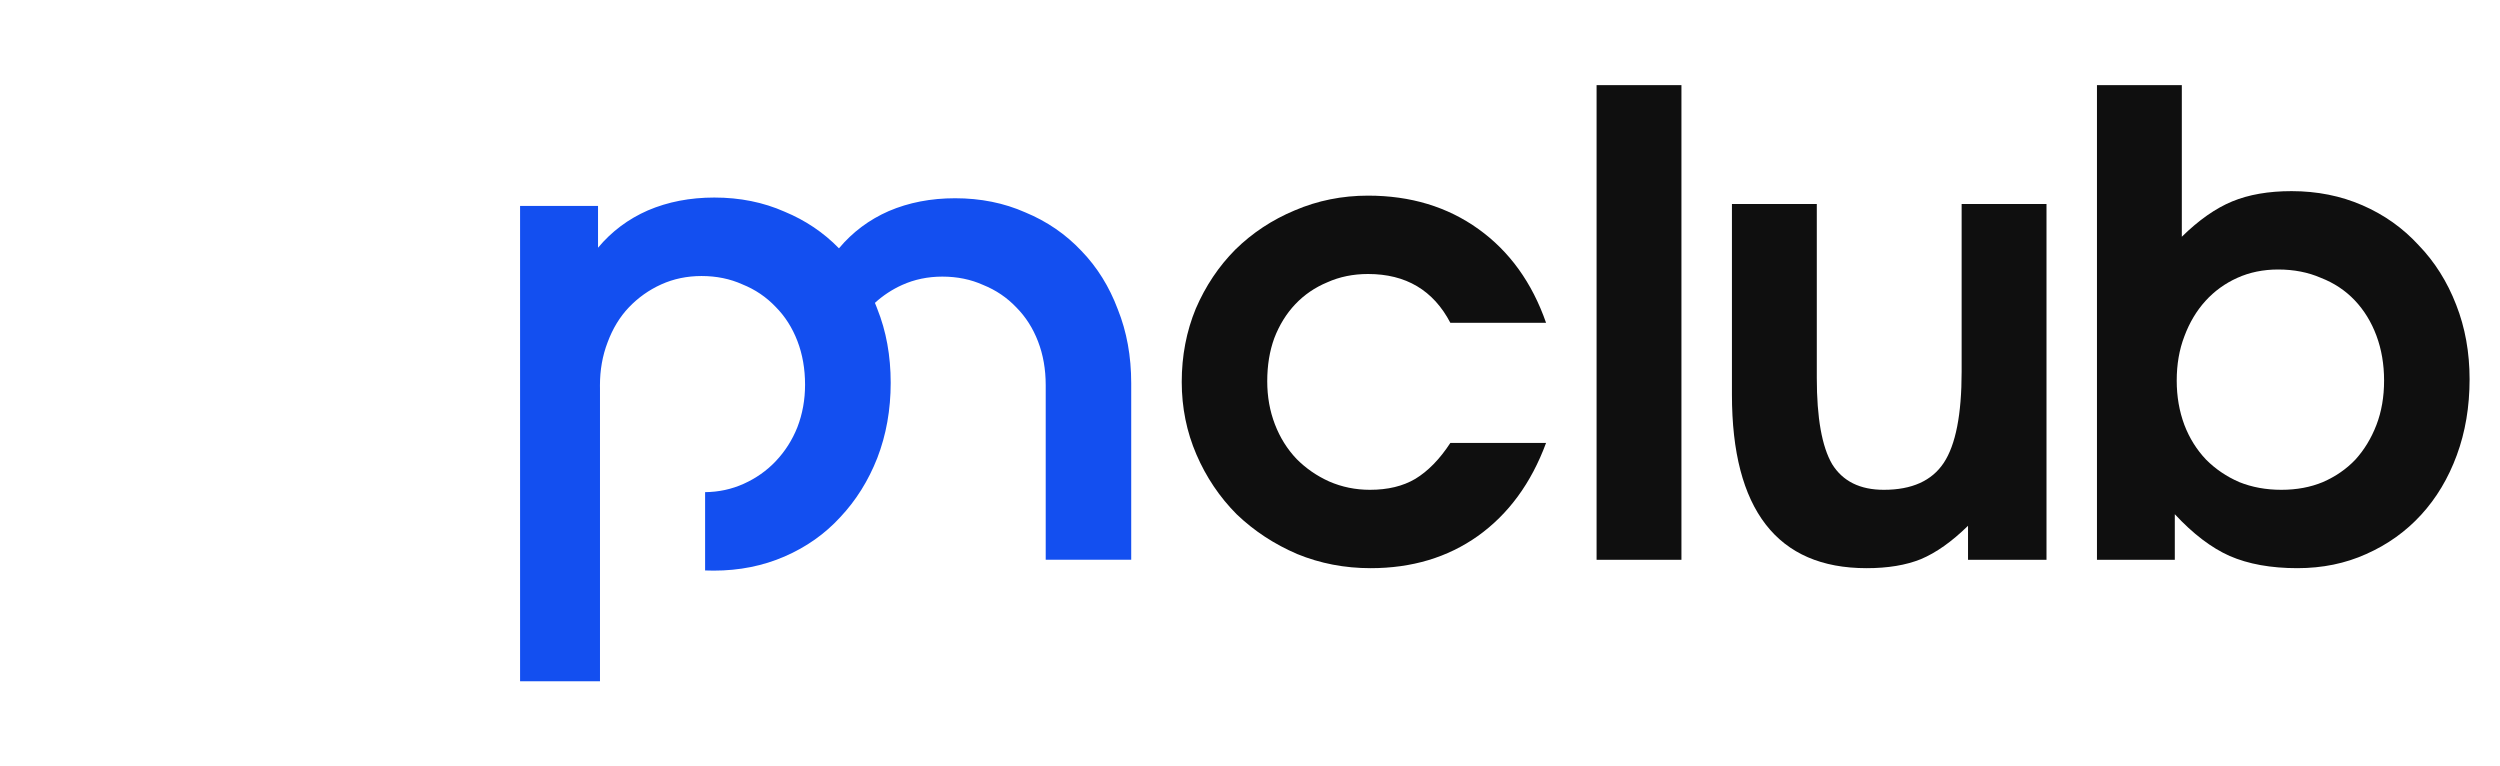
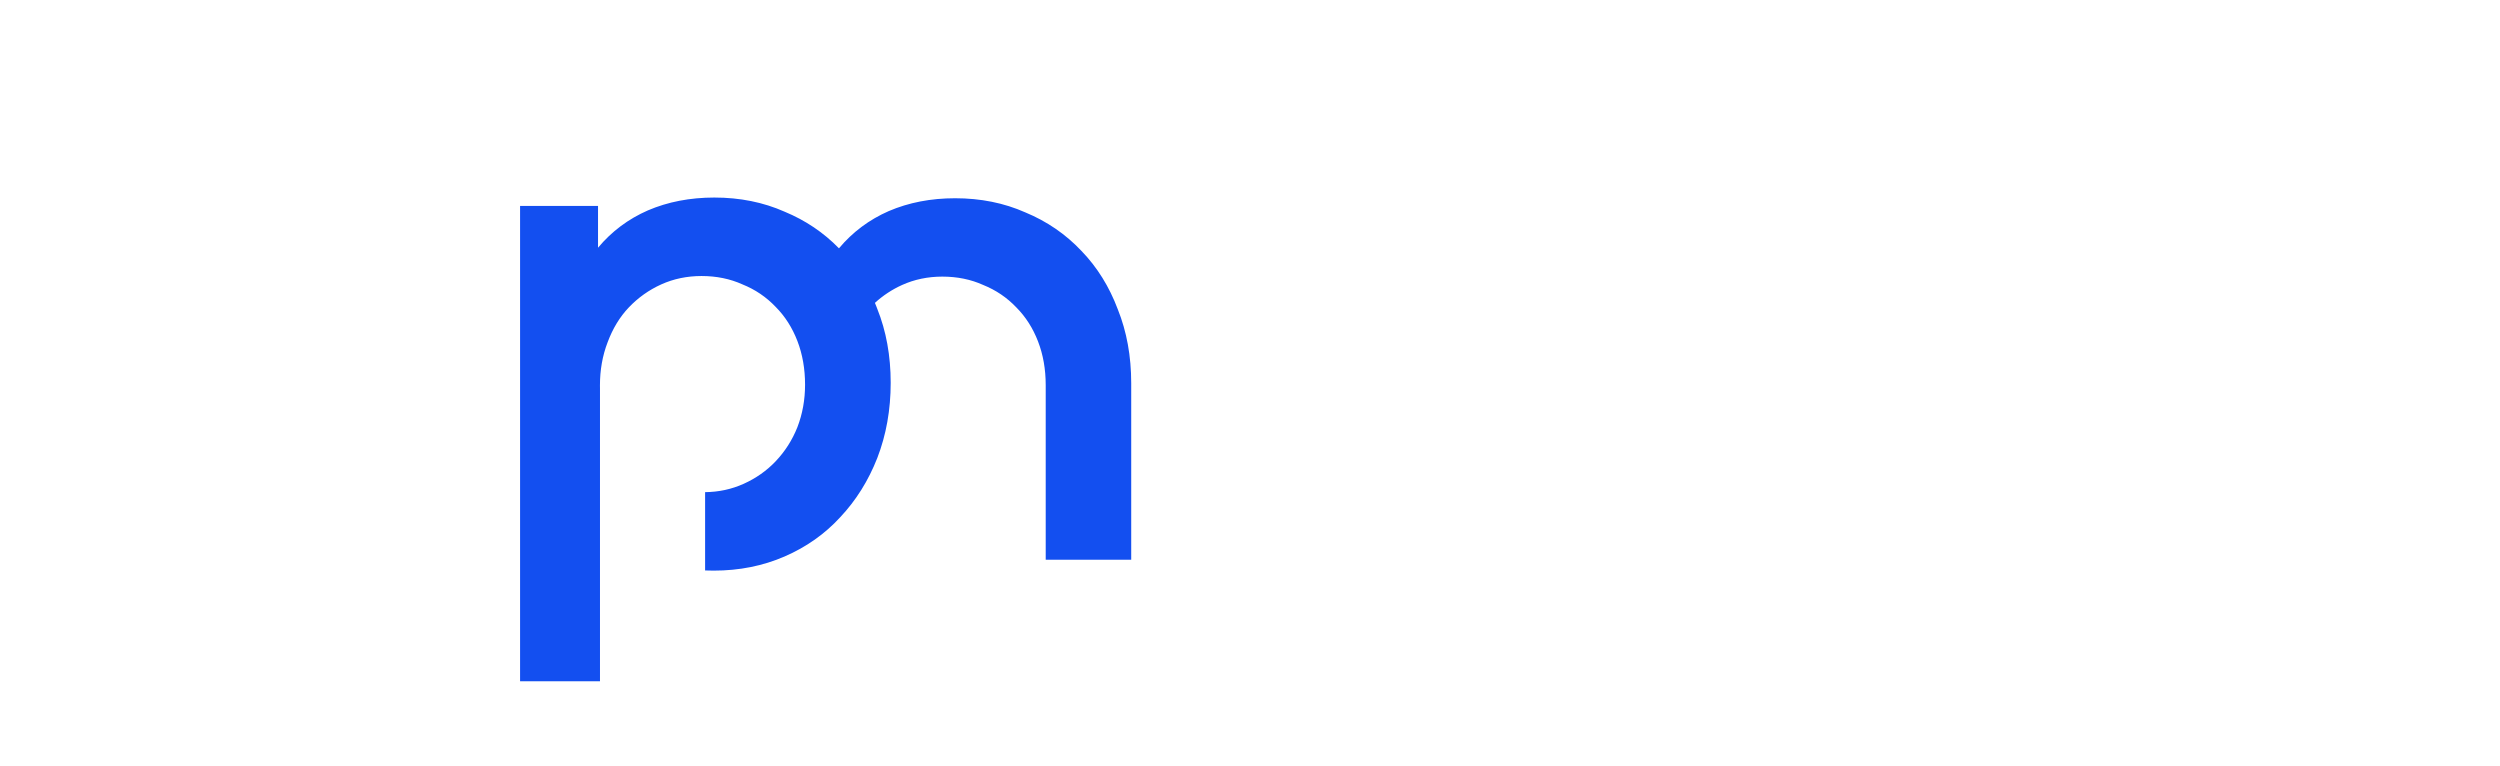
<svg xmlns="http://www.w3.org/2000/svg" viewBox="1589 2374 822 252" width="822" height="252" data-guides="{&quot;vertical&quot;:[-908],&quot;horizontal&quot;:[]}">
-   <path fill="#0F0F0F" stroke="none" fill-opacity="1" stroke-width="1" stroke-opacity="1" color="rgb(51, 51, 51)" font-size-adjust="none" id="tSvg158cc051dda" title="Path 6" d="M 2278.481 2402 C 2287.782 2402 2297.083 2402 2306.383 2402C 2306.383 2418.613 2306.383 2435.227 2306.383 2451.841C 2311.978 2446.35 2317.502 2442.478 2322.957 2440.225C 2328.412 2437.972 2334.915 2436.846 2342.467 2436.846C 2350.86 2436.846 2358.622 2438.395 2365.755 2441.492C 2372.887 2444.59 2379.042 2448.954 2384.217 2454.586C 2389.531 2460.077 2393.657 2466.624 2396.594 2474.227C 2399.531 2481.689 2401 2489.855 2401 2498.725C 2401 2507.735 2399.601 2516.042 2396.804 2523.645C 2394.007 2531.248 2390.09 2537.794 2385.055 2543.285C 2380.021 2548.777 2374.007 2553.07 2367.014 2556.168C 2360.16 2559.265 2352.608 2560.814 2344.356 2560.814C 2335.684 2560.814 2328.271 2559.477 2322.118 2556.802C 2316.104 2554.126 2310.089 2549.551 2304.076 2543.074C 2304.076 2548.073 2304.076 2553.071 2304.076 2558.069C 2295.544 2558.069 2287.013 2558.069 2278.481 2558.069C 2278.481 2506.046 2278.481 2454.023 2278.481 2402ZM 2339.111 2535.049 C 2344.146 2535.049 2348.691 2534.204 2352.747 2532.515C 2356.943 2530.685 2360.51 2528.22 2363.447 2525.123C 2366.384 2521.885 2368.692 2518.084 2370.37 2513.719C 2372.049 2509.354 2372.887 2504.497 2372.887 2499.147C 2372.887 2493.797 2372.049 2488.869 2370.37 2484.363C 2368.692 2479.859 2366.314 2475.986 2363.237 2472.748C 2360.16 2469.51 2356.454 2467.046 2352.118 2465.357C 2347.922 2463.526 2343.237 2462.611 2338.062 2462.611C 2333.167 2462.611 2328.691 2463.526 2324.636 2465.357C 2320.579 2467.187 2317.082 2469.721 2314.146 2472.959C 2311.209 2476.198 2308.901 2480.07 2307.223 2484.575C 2305.544 2488.939 2304.705 2493.797 2304.705 2499.147C 2304.705 2504.357 2305.544 2509.214 2307.223 2513.719C 2308.901 2518.084 2311.278 2521.885 2314.355 2525.123C 2317.433 2528.22 2321.069 2530.685 2325.265 2532.515C 2329.461 2534.204 2334.076 2535.049 2339.111 2535.049Z" />
-   <path fill="#0F0F0F" stroke="none" fill-opacity="1" stroke-width="1" stroke-opacity="1" color="rgb(51, 51, 51)" font-size-adjust="none" id="tSvg13515f5ec7a" title="Path 7" d="M 2236.085 2546.876 C 2230.77 2552.085 2225.595 2555.746 2220.56 2557.858C 2215.665 2559.829 2209.721 2560.815 2202.728 2560.815C 2188.042 2560.815 2176.993 2556.028 2169.581 2546.454C 2162.168 2536.879 2158.461 2522.66 2158.461 2503.794C 2158.461 2482.886 2158.461 2461.978 2158.461 2441.07C 2167.762 2441.07 2177.063 2441.07 2186.364 2441.07C 2186.364 2460.148 2186.364 2479.225 2186.364 2498.302C 2186.364 2511.397 2188.042 2520.829 2191.399 2526.602C 2194.895 2532.233 2200.56 2535.049 2208.392 2535.049C 2217.623 2535.049 2224.196 2532.093 2228.113 2526.179C 2232.028 2520.266 2233.986 2510.27 2233.986 2496.191C 2233.986 2477.817 2233.986 2459.444 2233.986 2441.07C 2243.287 2441.07 2252.588 2441.07 2261.889 2441.07C 2261.889 2480.07 2261.889 2519.069 2261.889 2558.069C 2253.288 2558.069 2244.686 2558.069 2236.085 2558.069C 2236.085 2554.338 2236.085 2550.607 2236.085 2546.876Z" />
-   <path fill="#0F0F0F" stroke="none" fill-opacity="1" stroke-width="1" stroke-opacity="1" color="rgb(51, 51, 51)" font-size-adjust="none" id="tSvg1488a312c17" title="Path 8" d="M 2113.956 2402 C 2123.257 2402 2132.557 2402 2141.858 2402C 2141.858 2454.023 2141.858 2506.046 2141.858 2558.069C 2132.557 2558.069 2123.257 2558.069 2113.956 2558.069C 2113.956 2506.046 2113.956 2454.023 2113.956 2402Z" />
-   <path fill="#0F0F0F" stroke="none" fill-opacity="1" stroke-width="1" stroke-opacity="1" color="rgb(51, 51, 51)" font-size-adjust="none" id="tSvg193d5e64361" title="Path 9" d="M 2097.347 2519.633 C 2092.452 2532.867 2084.969 2543.074 2074.899 2550.255C 2064.969 2557.295 2053.22 2560.815 2039.654 2560.815C 2031.122 2560.815 2023.08 2559.266 2015.527 2556.168C 2007.975 2552.93 2001.331 2548.566 1995.597 2543.074C 1990.003 2537.443 1985.597 2530.897 1982.38 2523.434C 1979.163 2515.972 1977.555 2508.018 1977.555 2499.57C 1977.555 2490.981 1979.094 2482.956 1982.17 2475.494C 1985.387 2468.032 1989.723 2461.556 1995.178 2456.065C 2000.772 2450.574 2007.276 2446.28 2014.689 2443.182C 2022.241 2439.944 2030.283 2438.325 2038.815 2438.325C 2052.801 2438.325 2064.898 2441.986 2075.108 2449.307C 2085.318 2456.628 2092.731 2466.906 2097.347 2480.14C 2086.857 2480.14 2076.368 2480.14 2065.878 2480.14C 2060.284 2469.44 2051.263 2464.09 2038.815 2464.09C 2033.919 2464.09 2029.444 2465.005 2025.388 2466.835C 2021.332 2468.525 2017.835 2470.918 2014.899 2474.016C 2011.961 2477.113 2009.654 2480.844 2007.975 2485.209C 2006.437 2489.432 2005.668 2494.15 2005.668 2499.359C 2005.668 2504.427 2006.507 2509.143 2008.185 2513.508C 2009.863 2517.873 2012.241 2521.674 2015.317 2524.913C 2018.395 2528.01 2021.961 2530.474 2026.017 2532.304C 2030.213 2534.135 2034.689 2535.049 2039.444 2535.049C 2045.318 2535.049 2050.284 2533.852 2054.339 2531.459C 2058.535 2528.925 2062.381 2524.983 2065.878 2519.633C 2076.368 2519.633 2086.857 2519.633 2097.347 2519.633Z" />
  <path fill="#134FF0" stroke="none" fill-opacity="1" stroke-width="1" stroke-opacity="1" color="rgb(51, 51, 51)" font-size-adjust="none" id="tSvg137b7efa4a8" title="Path 10" d="M 1785.632 2441.702 C 1777.088 2441.702 1768.544 2441.702 1760 2441.702C 1760 2493.801 1760 2545.901 1760 2598C 1768.758 2598 1777.517 2598 1786.275 2598C 1786.275 2565.918 1786.275 2533.837 1786.275 2501.755C 1786.267 2501.408 1786.263 2501.06 1786.263 2500.71C 1786.263 2495.634 1787.103 2490.911 1788.784 2486.54C 1790.465 2482.027 1792.776 2478.221 1795.717 2475.119C 1798.799 2471.876 1802.371 2469.338 1806.432 2467.505C 1810.494 2465.672 1814.906 2464.755 1819.669 2464.755C 1824.571 2464.755 1829.053 2465.672 1833.115 2467.505C 1837.317 2469.197 1840.959 2471.664 1844.041 2474.907C 1847.122 2478.009 1849.503 2481.746 1851.184 2486.117C 1852.865 2490.488 1853.705 2495.282 1853.705 2500.498C 1853.705 2505.434 1852.865 2510.086 1851.184 2514.458C 1849.503 2518.687 1847.122 2522.424 1844.041 2525.667C 1841.099 2528.769 1837.597 2531.237 1833.535 2533.07C 1829.569 2534.859 1825.337 2535.775 1820.837 2535.818C 1820.837 2544.4 1820.837 2552.983 1820.837 2561.565C 1821.765 2561.603 1822.706 2561.622 1823.661 2561.622C 1832.065 2561.622 1839.839 2560.071 1846.982 2556.969C 1854.125 2553.867 1860.218 2549.566 1865.26 2544.067C 1870.443 2538.568 1874.505 2532.082 1877.446 2524.609C 1880.388 2516.996 1881.859 2508.747 1881.859 2499.864C 1881.859 2490.981 1880.388 2482.873 1877.446 2475.542C 1877.362 2475.315 1877.275 2475.09 1877.189 2474.865C 1877.02 2474.431 1876.848 2474.001 1876.671 2473.574C 1876.673 2473.576 1876.675 2473.578 1876.677 2473.58C 1879.335 2471.15 1882.318 2469.188 1885.627 2467.694C 1889.683 2465.864 1894.089 2464.949 1898.844 2464.949C 1903.74 2464.949 1908.215 2465.864 1912.271 2467.694C 1916.467 2469.384 1920.103 2471.848 1923.181 2475.086C 1926.257 2478.184 1928.635 2481.915 1930.313 2486.279C 1931.992 2490.644 1932.83 2495.431 1932.83 2500.641C 1932.83 2519.773 1932.83 2538.905 1932.83 2558.037C 1942.201 2558.037 1951.572 2558.037 1960.943 2558.037C 1960.943 2538.693 1960.943 2519.35 1960.943 2500.007C 1960.943 2491.137 1959.475 2483.041 1956.538 2475.72C 1953.74 2468.258 1949.754 2461.852 1944.579 2456.501C 1939.405 2451.01 1933.251 2446.786 1926.117 2443.83C 1919.124 2440.732 1911.432 2439.184 1903.04 2439.184C 1895.068 2439.184 1887.795 2440.591 1881.221 2443.407C 1874.797 2446.219 1869.322 2450.309 1864.851 2455.648C 1859.798 2450.463 1853.842 2446.449 1846.982 2443.605C 1839.978 2440.503 1832.275 2438.952 1823.871 2438.952C 1815.887 2438.952 1808.603 2440.362 1802.02 2443.182C 1795.577 2446.002 1790.115 2450.091 1785.632 2455.449C 1785.632 2450.867 1785.632 2446.284 1785.632 2441.702Z" />
  <defs />
</svg>